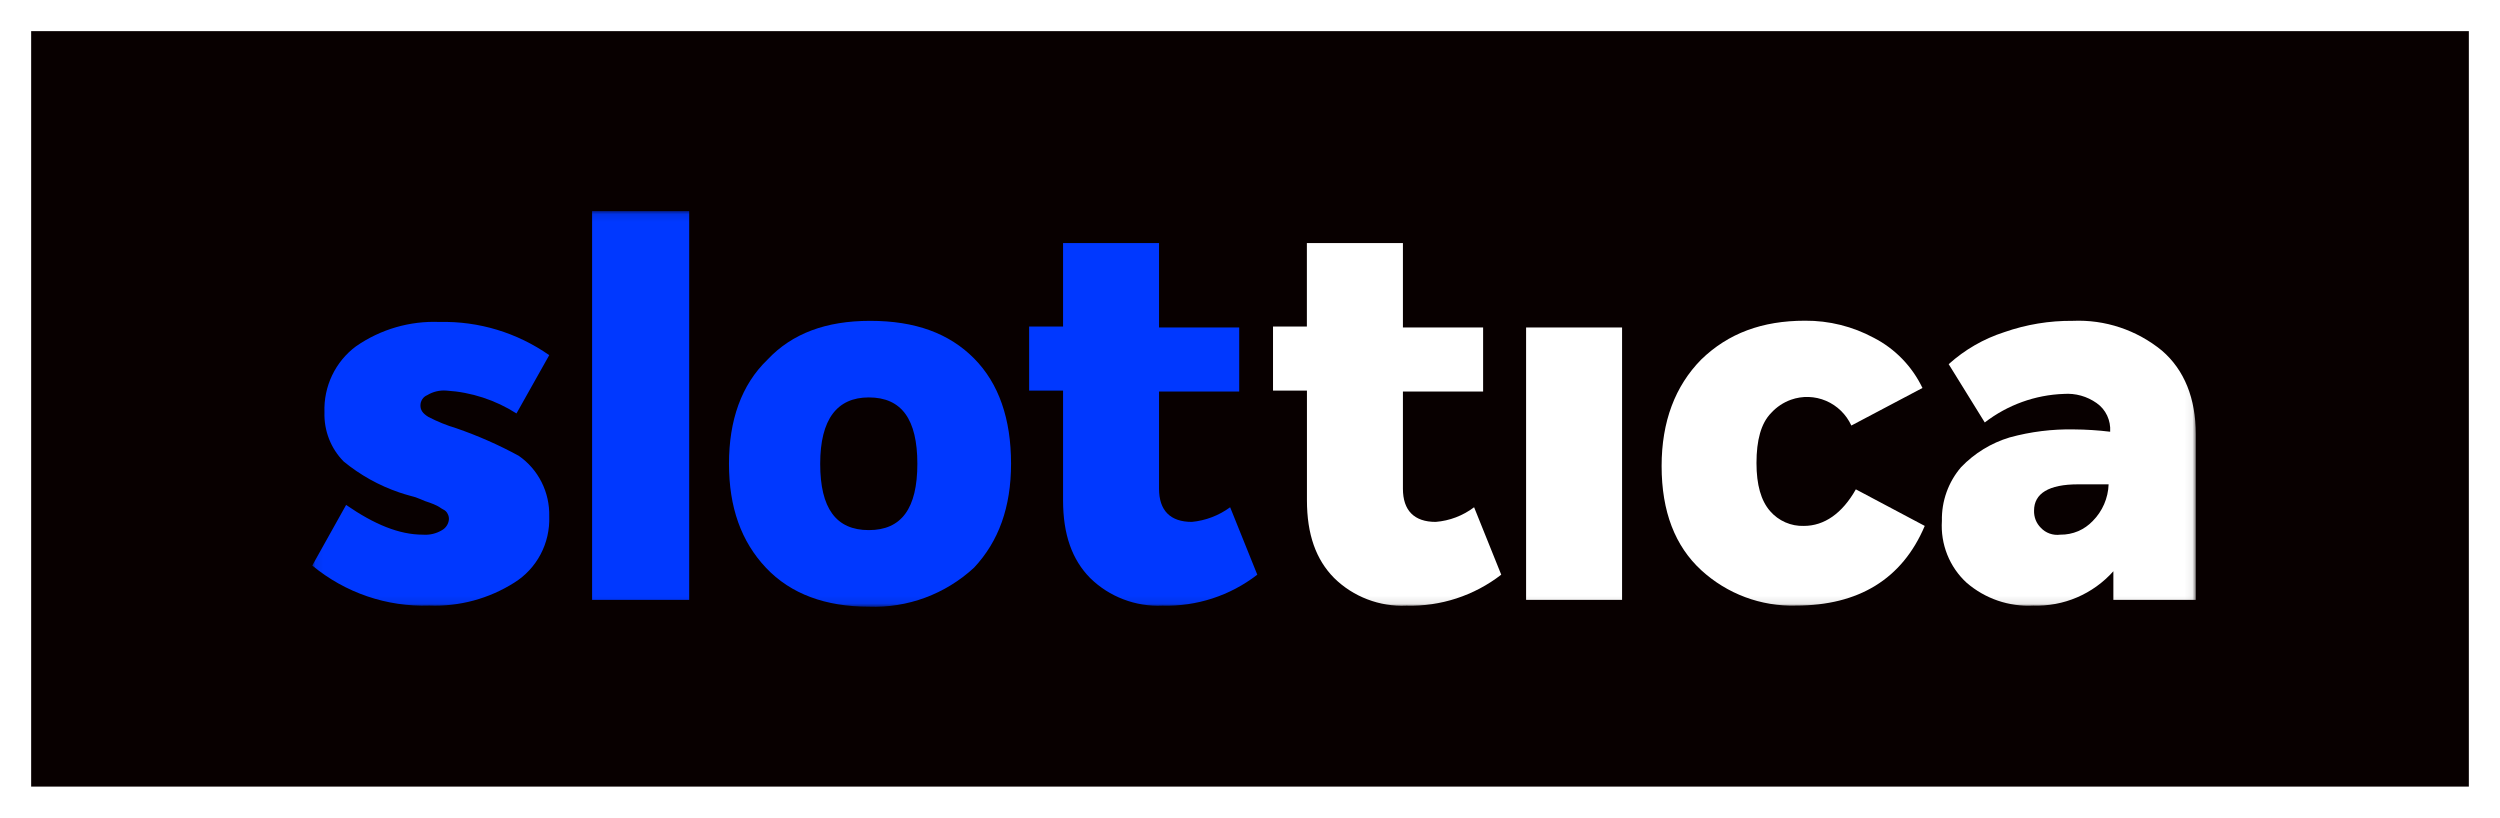
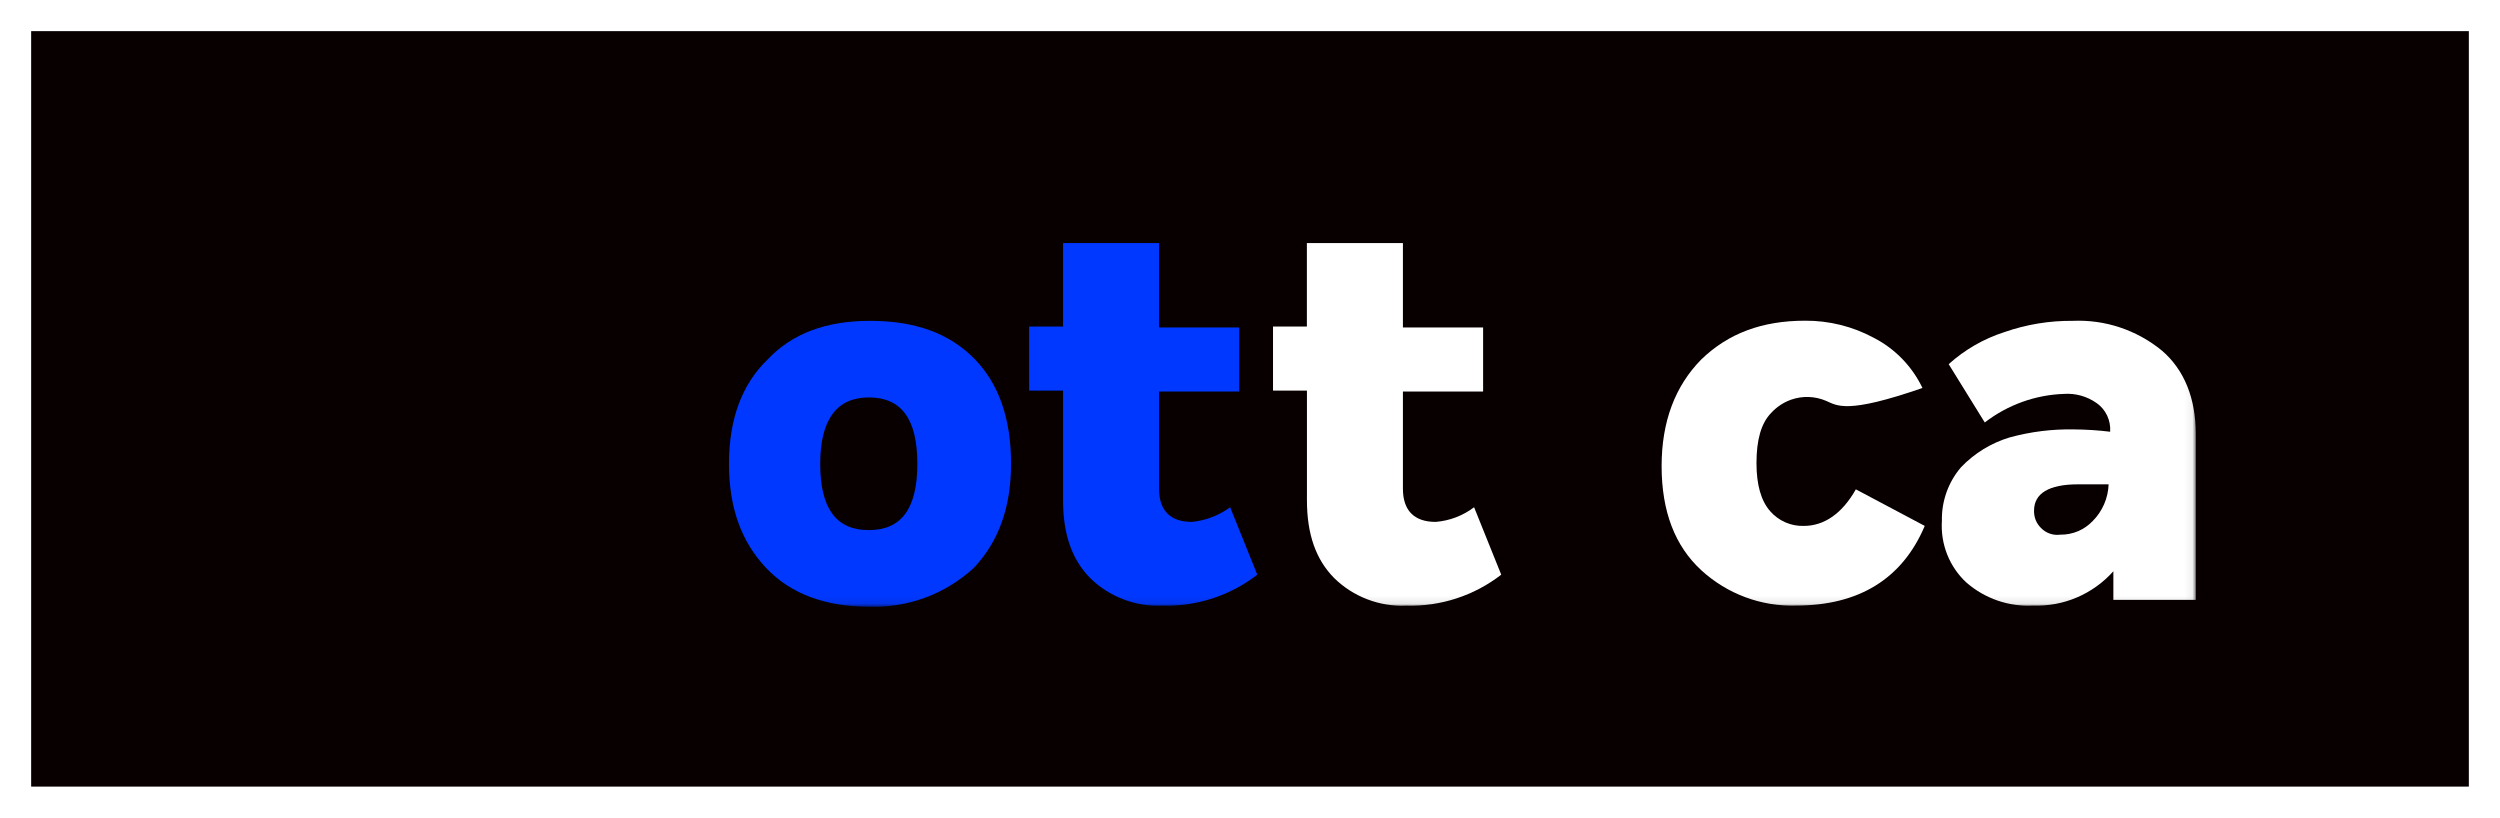
<svg xmlns="http://www.w3.org/2000/svg" width="321" height="105" viewBox="0 0 321 105" fill="none">
  <g clip-path="url(#clip0_2022_2)" filter="url(#filter0_d_2022_2)">
    <rect width="313" height="97" transform="translate(4)" fill="#080000" />
    <mask id="mask0_2022_2" style="mask-type:luminance" maskUnits="userSpaceOnUse" x="40" y="23" width="242" height="51">
      <path d="M281.946 23.102H40.062V73.906H281.946V23.102Z" fill="white" />
    </mask>
    <g mask="url(#mask0_2022_2)">
-       <path d="M55.141 73.753C49.678 73.946 44.332 72.12 40.093 68.616L44.441 60.833C48.069 63.334 51.252 64.652 54.302 64.652C55.163 64.719 56.023 64.514 56.765 64.065C57.004 63.928 57.208 63.735 57.359 63.502C57.51 63.274 57.605 63.012 57.636 62.739C57.66 62.486 57.611 62.231 57.493 62.007C57.379 61.745 57.173 61.536 56.915 61.42C56.622 61.275 56.48 61.123 56.187 60.978C55.859 60.809 55.521 60.663 55.173 60.544C54.775 60.424 54.386 60.276 54.009 60.102C53.589 59.913 53.151 59.767 52.702 59.667C52.124 59.515 51.688 59.37 51.252 59.225C48.663 58.342 46.249 56.997 44.124 55.253C43.31 54.429 42.671 53.443 42.247 52.357C41.824 51.272 41.624 50.109 41.661 48.942C41.601 47.299 41.939 45.666 42.646 44.187C43.353 42.708 44.408 41.428 45.717 40.46C48.872 38.273 52.639 37.179 56.456 37.34C61.47 37.221 66.392 38.713 70.522 41.602L66.316 49.087C63.607 47.359 60.513 46.35 57.319 46.152C56.458 46.083 55.597 46.288 54.856 46.739C54.597 46.843 54.376 47.025 54.222 47.262C54.066 47.499 53.983 47.78 53.985 48.066C53.985 48.653 54.278 49.087 54.999 49.529C56.16 50.134 57.374 50.627 58.626 51C61.375 51.951 64.042 53.129 66.602 54.522C67.844 55.382 68.855 56.546 69.539 57.906C70.224 59.265 70.562 60.778 70.522 62.304C70.585 64.001 70.201 65.685 69.41 67.181C68.62 68.677 67.451 69.933 66.023 70.819C62.766 72.878 58.976 73.9 55.141 73.753Z" fill="#0038FF" />
-       <path d="M76.026 73.022V23.102H88.492V73.022H76.026Z" fill="#0038FF" />
      <path d="M111.547 73.898C106.043 73.898 101.545 72.29 98.353 68.905C95.161 65.52 93.601 61.131 93.601 55.551C93.601 49.971 95.185 45.42 98.535 42.188C101.703 38.812 106.067 37.196 111.73 37.196C117.527 37.196 121.875 38.804 125.067 42.02C128.259 45.236 129.819 49.802 129.819 55.535C129.819 61.115 128.235 65.512 125.067 68.889C121.381 72.293 116.526 74.092 111.547 73.898ZM105.314 55.551C105.314 61.275 107.35 64.065 111.555 64.065C115.761 64.065 117.788 61.275 117.788 55.551C117.788 49.826 115.761 47.029 111.555 47.029C107.492 47.029 105.314 49.818 105.314 55.551Z" fill="#0038FF" />
      <path d="M157.951 61.131L161.436 69.79C157.943 72.49 153.643 73.892 149.255 73.762C147.552 73.843 145.851 73.569 144.257 72.958C142.661 72.356 141.205 71.425 139.98 70.224C137.66 67.876 136.496 64.644 136.496 60.238V46.152H132.14V37.927H136.496V27.21H148.819V38.048H159.115V46.273H148.819V58.751C148.819 61.549 150.268 63.012 153.025 63.012C154.803 62.843 156.504 62.193 157.951 61.131Z" fill="#0038FF" />
      <path d="M189.274 61.131L192.759 69.79C189.266 72.49 184.967 73.892 180.578 73.762C178.876 73.843 177.175 73.569 175.581 72.958C173.98 72.352 172.521 71.416 171.296 70.208C168.975 67.86 167.811 64.628 167.811 60.222V46.152H163.455V37.927H167.803V27.21H180.135V38.048H190.431V46.273H180.135V58.751C180.135 61.549 181.584 63.012 184.34 63.012C186.127 62.87 187.837 62.218 189.274 61.131Z" fill="white" />
-       <path d="M195.951 73.022V38.048H208.274V73.022H195.951Z" fill="white" />
-       <path d="M230.609 73.754C226.122 73.891 221.757 72.26 218.428 69.203C215.094 66.124 213.351 61.718 213.351 55.84C213.351 50.116 215.094 45.565 218.428 42.172C221.905 38.796 226.261 37.179 231.765 37.179C234.849 37.155 237.889 37.913 240.612 39.383C243.324 40.78 245.513 43.038 246.845 45.815L237.713 50.639C237.055 49.209 235.897 48.079 234.464 47.467C233.032 46.855 231.426 46.805 229.959 47.326C228.989 47.673 228.116 48.256 227.417 49.022C226.11 50.349 225.532 52.544 225.532 55.454C225.532 58.244 226.11 60.278 227.275 61.621C227.816 62.245 228.486 62.739 229.238 63.069C229.99 63.398 230.804 63.555 231.623 63.527C234.236 63.527 236.549 61.919 238.291 58.831L247.138 63.527C244.239 70.377 238.616 73.754 230.609 73.754Z" fill="white" />
+       <path d="M230.609 73.754C226.122 73.891 221.757 72.26 218.428 69.203C215.094 66.124 213.351 61.718 213.351 55.84C213.351 50.116 215.094 45.565 218.428 42.172C221.905 38.796 226.261 37.179 231.765 37.179C234.849 37.155 237.889 37.913 240.612 39.383C243.324 40.78 245.513 43.038 246.845 45.815C237.055 49.209 235.897 48.079 234.464 47.467C233.032 46.855 231.426 46.805 229.959 47.326C228.989 47.673 228.116 48.256 227.417 49.022C226.11 50.349 225.532 52.544 225.532 55.454C225.532 58.244 226.11 60.278 227.275 61.621C227.816 62.245 228.486 62.739 229.238 63.069C229.99 63.398 230.804 63.555 231.623 63.527C234.236 63.527 236.549 61.919 238.291 58.831L247.138 63.527C244.239 70.377 238.616 73.754 230.609 73.754Z" fill="white" />
      <path d="M266.138 37.196C270.286 37.011 274.358 38.369 277.59 41.015C280.489 43.507 281.938 47.181 281.938 51.732V73.022H271.357V69.348C270.061 70.799 268.468 71.945 266.689 72.706C264.911 73.467 262.99 73.825 261.061 73.754C257.945 73.923 254.884 72.873 252.508 70.819C251.424 69.824 250.577 68.594 250.028 67.22C249.48 65.845 249.244 64.363 249.34 62.883C249.284 60.353 250.163 57.892 251.803 55.985C253.525 54.192 255.671 52.877 258.036 52.166C260.73 51.427 263.514 51.08 266.304 51.137C267.856 51.148 269.405 51.247 270.945 51.434C270.993 50.721 270.859 50.007 270.557 49.36C270.254 48.712 269.786 48.157 269.203 47.752C267.974 46.885 266.49 46.471 264.998 46.578C261.321 46.706 257.774 47.987 254.844 50.245L250.211 42.759C252.277 40.898 254.706 39.498 257.339 38.651C260.169 37.66 263.145 37.168 266.138 37.196ZM264.554 64.652C265.337 64.661 266.113 64.508 266.835 64.202C267.541 63.898 268.18 63.453 268.712 62.892C269.955 61.643 270.683 59.962 270.747 58.188H266.827C263.057 58.188 261.172 59.362 261.172 61.565C261.161 61.974 261.231 62.382 261.378 62.763C261.529 63.141 261.756 63.483 262.043 63.768C262.355 64.102 262.741 64.355 263.168 64.507C263.607 64.664 264.077 64.714 264.538 64.652H264.554Z" fill="white" />
    </g>
  </g>
  <defs>
    <filter id="filter0_d_2022_2" x="0" y="0" width="321" height="105" color-interpolation-filters="sRGB">
      <feFlood flood-opacity="0" result="BackgroundImageFix" />
      <feColorMatrix in="SourceAlpha" type="matrix" values="0 0 0 0 0 0 0 0 0 0 0 0 0 0 0 0 0 0 127 0" result="hardAlpha" />
      <feOffset dy="4" />
      <feGaussianBlur stdDeviation="2" />
      <feComposite in2="hardAlpha" operator="out" />
      <feColorMatrix type="matrix" values="0 0 0 0 0 0 0 0 0 0 0 0 0 0 0 0 0 0 0.25 0" />
      <feBlend mode="normal" in2="BackgroundImageFix" result="effect1_dropShadow_2022_2" />
      <feBlend mode="normal" in="SourceGraphic" in2="effect1_dropShadow_2022_2" result="shape" />
    </filter>
    <clipPath id="clip0_2022_2">
      <rect width="313" height="97" fill="white" transform="translate(4)" />
    </clipPath>
  </defs>
</svg>